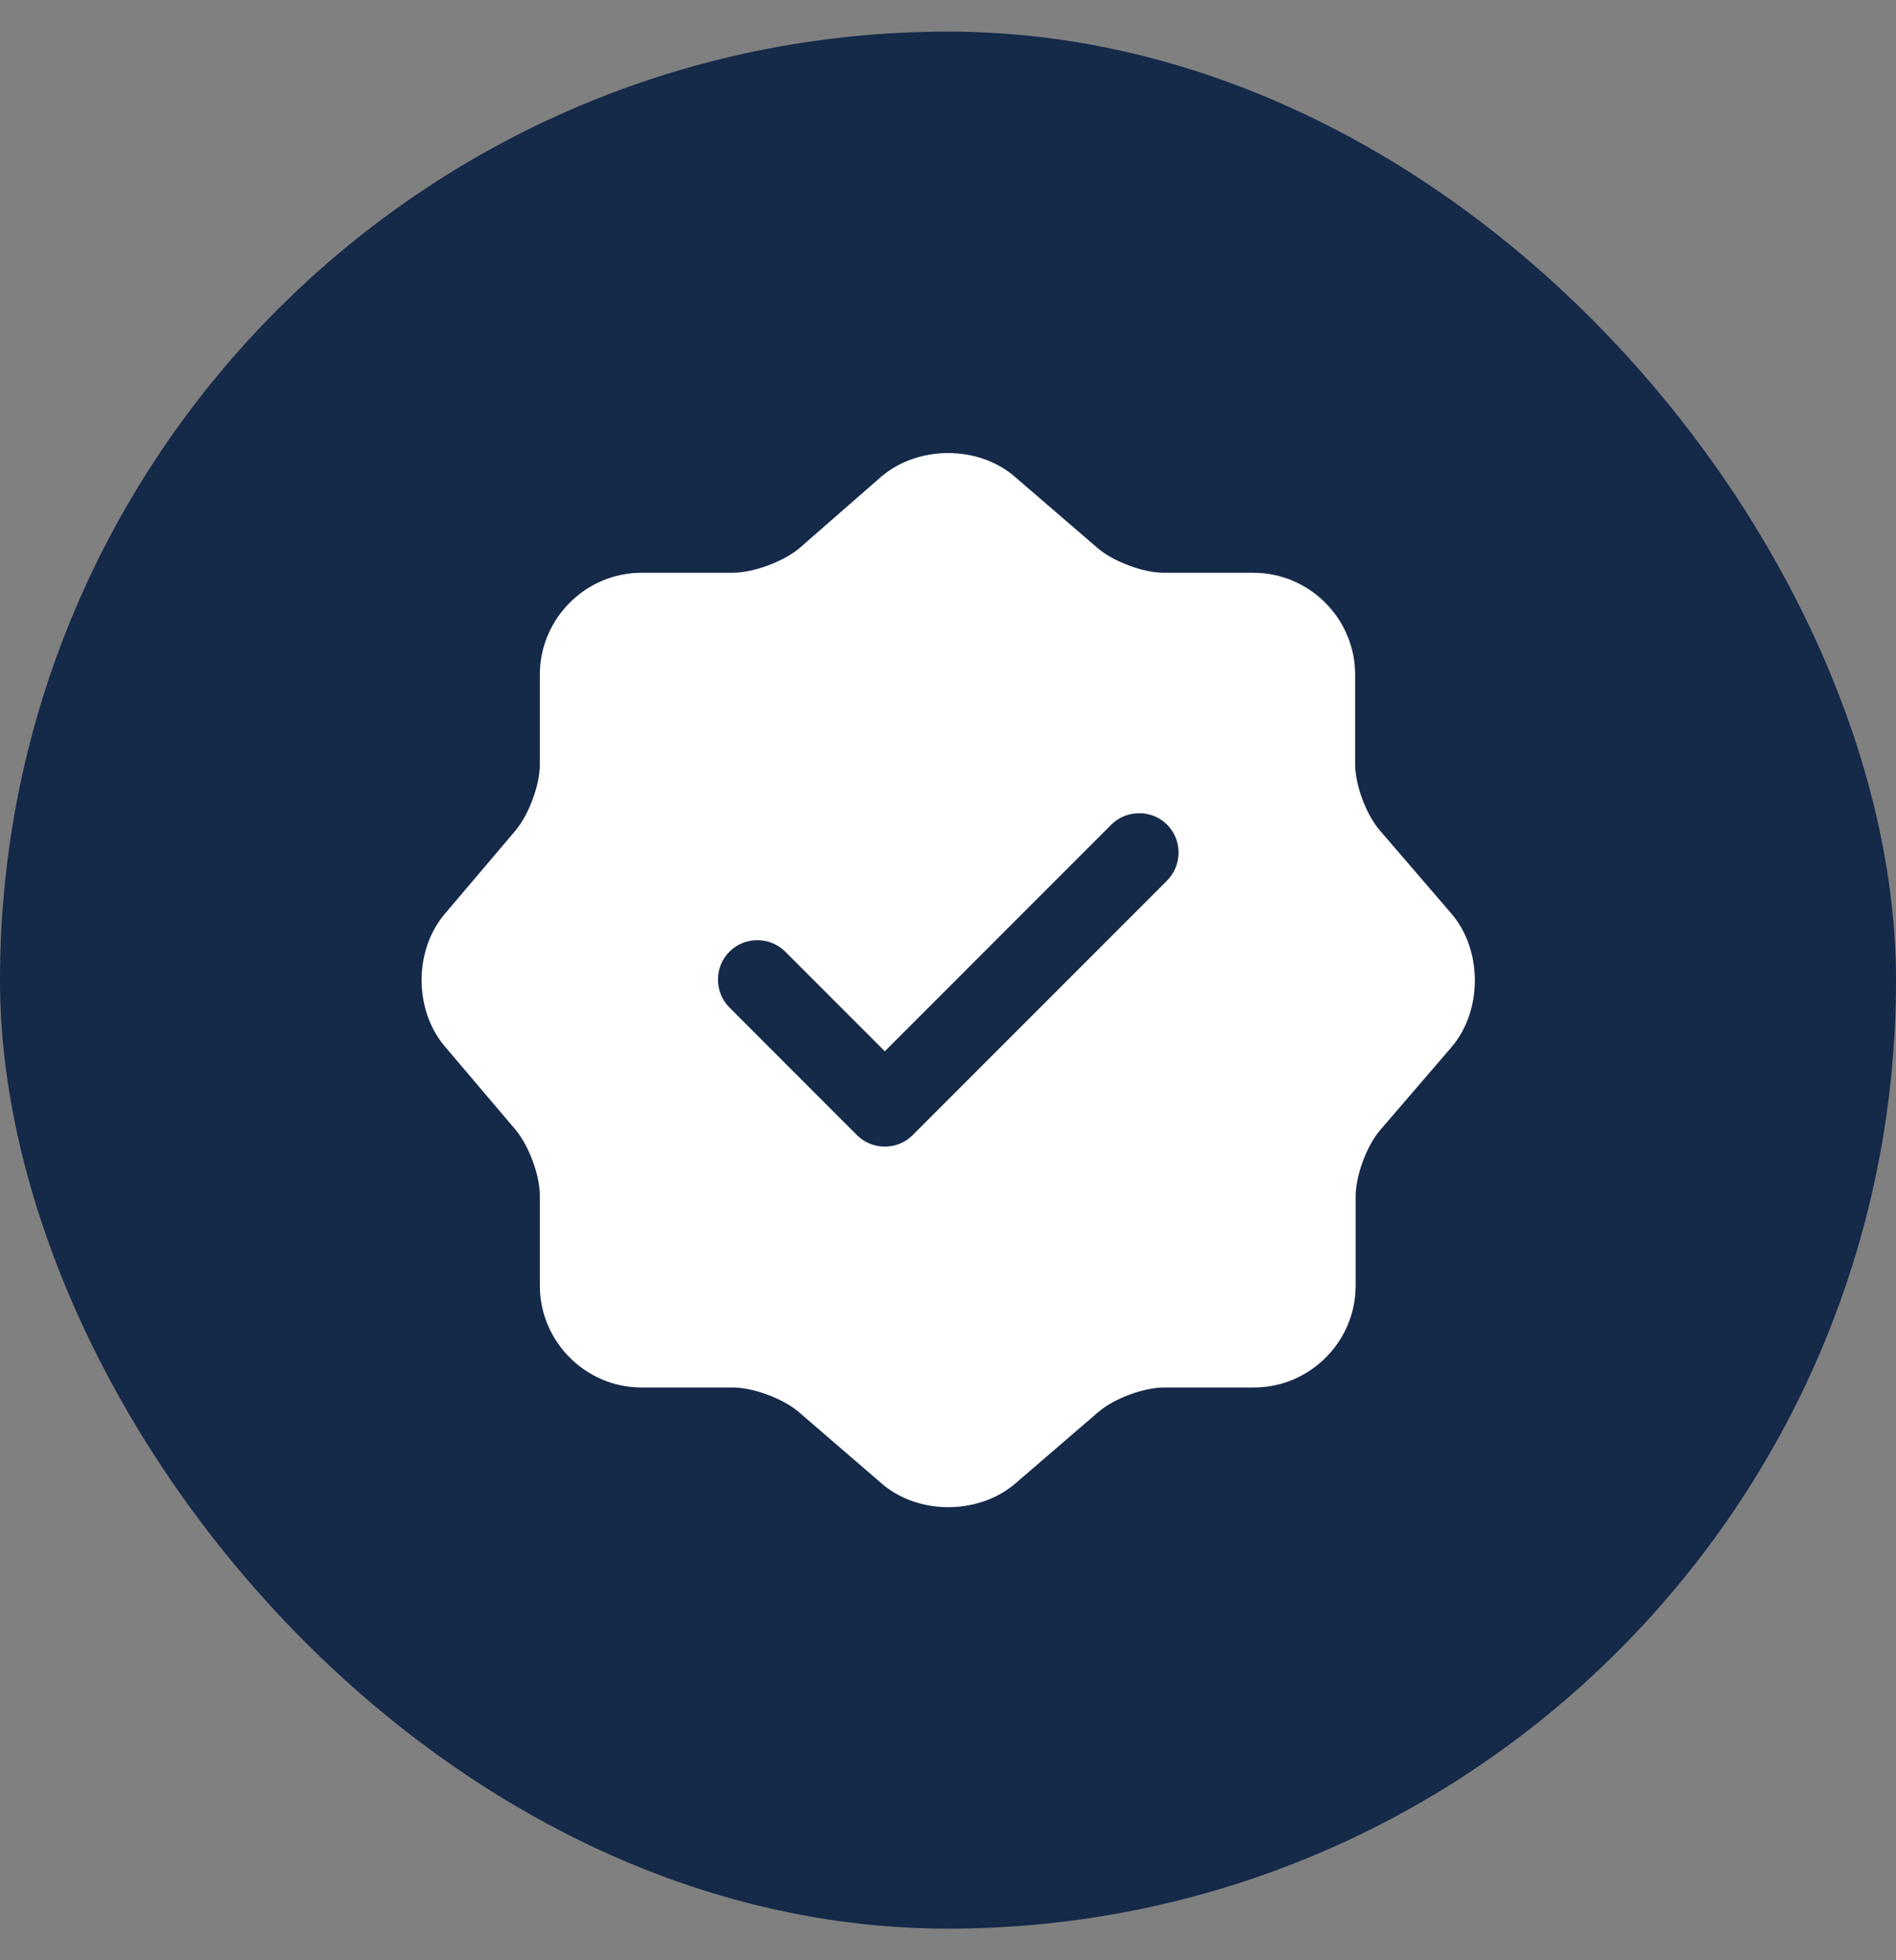
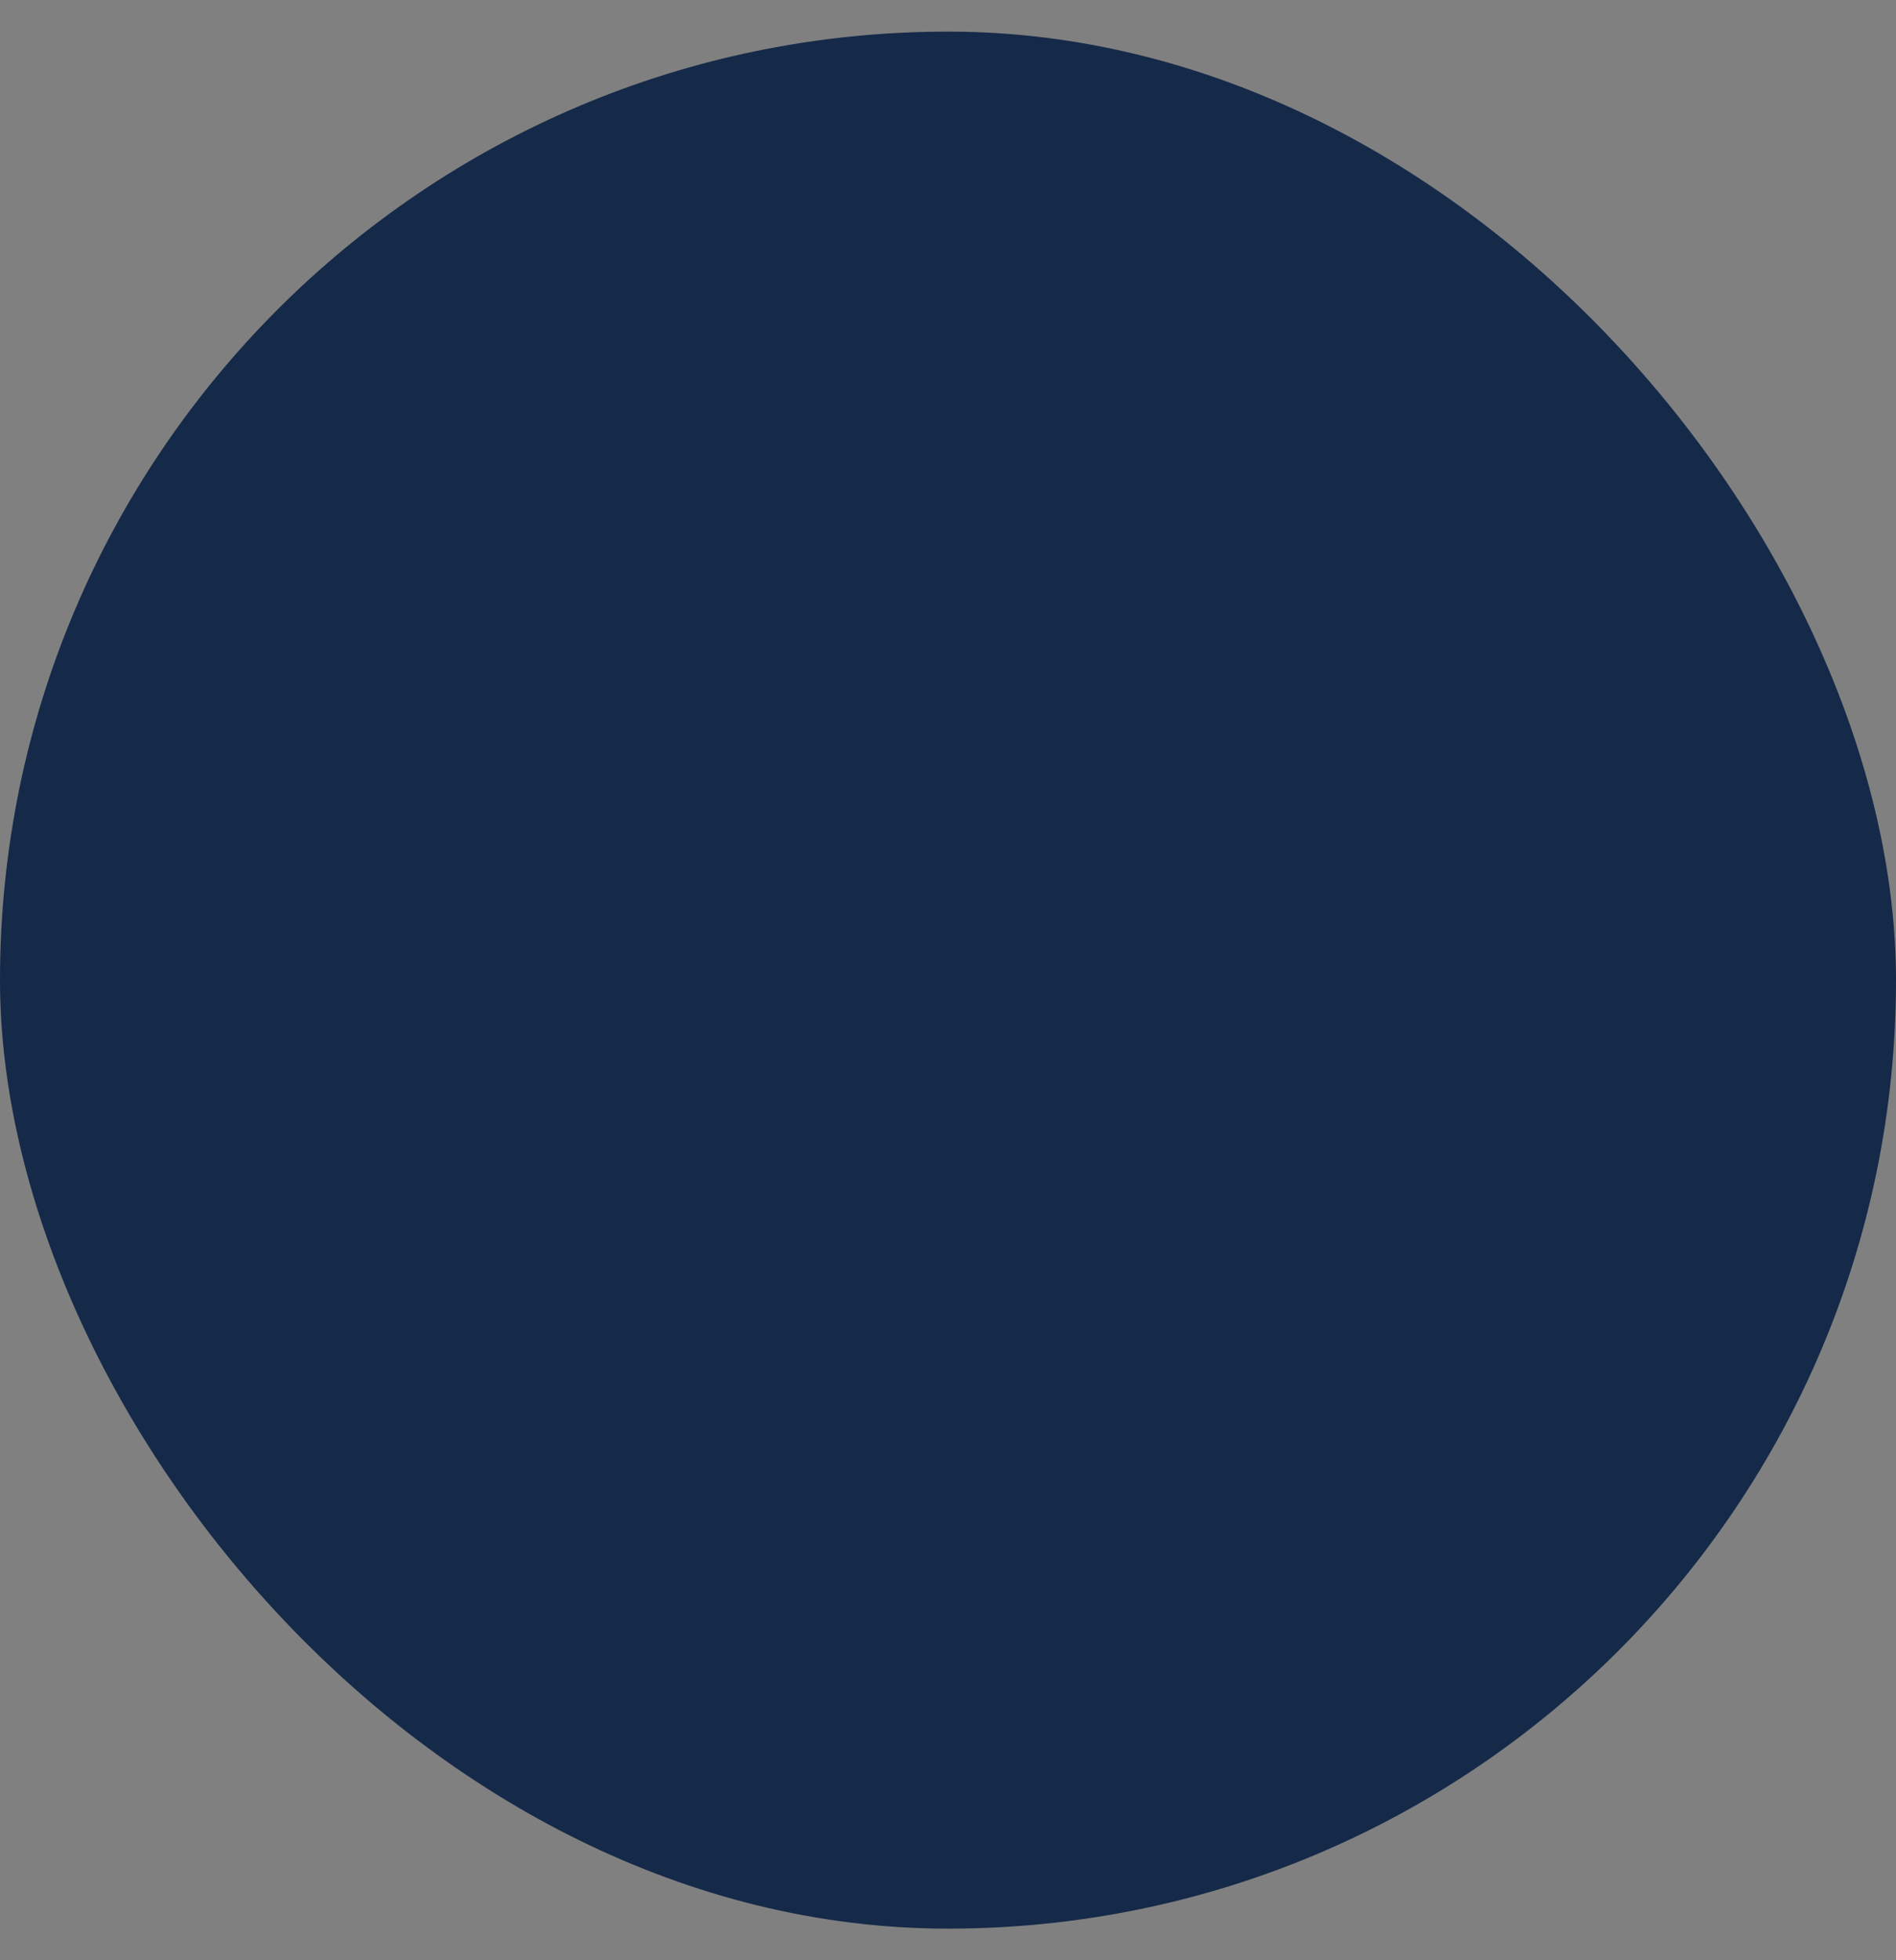
<svg xmlns="http://www.w3.org/2000/svg" width="30" height="31" viewBox="0 0 30 31" fill="none">
  <rect x="0" y="0" width="30" height="31" fill="#808080" stroke="none" />
  <rect y="0.5" width="30" height="30" rx="15" fill="#152949" />
-   <path d="M22.967 14.45L21.833 13.133C21.617 12.883 21.442 12.417 21.442 12.083V10.667C21.442 9.783 20.717 9.058 19.833 9.058H18.417C18.092 9.058 17.617 8.883 17.367 8.667L16.05 7.533C15.475 7.042 14.533 7.042 13.95 7.533L12.642 8.675C12.392 8.883 11.917 9.058 11.592 9.058H10.15C9.267 9.058 8.542 9.783 8.542 10.667V12.092C8.542 12.417 8.367 12.883 8.158 13.133L7.033 14.458C6.55 15.033 6.55 15.967 7.033 16.542L8.158 17.867C8.367 18.117 8.542 18.583 8.542 18.908V20.333C8.542 21.217 9.267 21.942 10.15 21.942H11.592C11.917 21.942 12.392 22.117 12.642 22.333L13.958 23.467C14.533 23.958 15.475 23.958 16.058 23.467L17.375 22.333C17.625 22.117 18.092 21.942 18.425 21.942H19.842C20.725 21.942 21.45 21.217 21.45 20.333V18.917C21.45 18.592 21.625 18.117 21.842 17.867L22.975 16.55C23.458 15.975 23.458 15.025 22.967 14.45ZM18.467 13.925L14.442 17.95C14.325 18.067 14.167 18.133 14 18.133C13.833 18.133 13.675 18.067 13.558 17.95L11.542 15.933C11.3 15.692 11.3 15.292 11.542 15.05C11.783 14.808 12.183 14.808 12.425 15.05L14 16.625L17.583 13.042C17.825 12.8 18.225 12.8 18.467 13.042C18.708 13.283 18.708 13.683 18.467 13.925Z" fill="white" />
</svg>